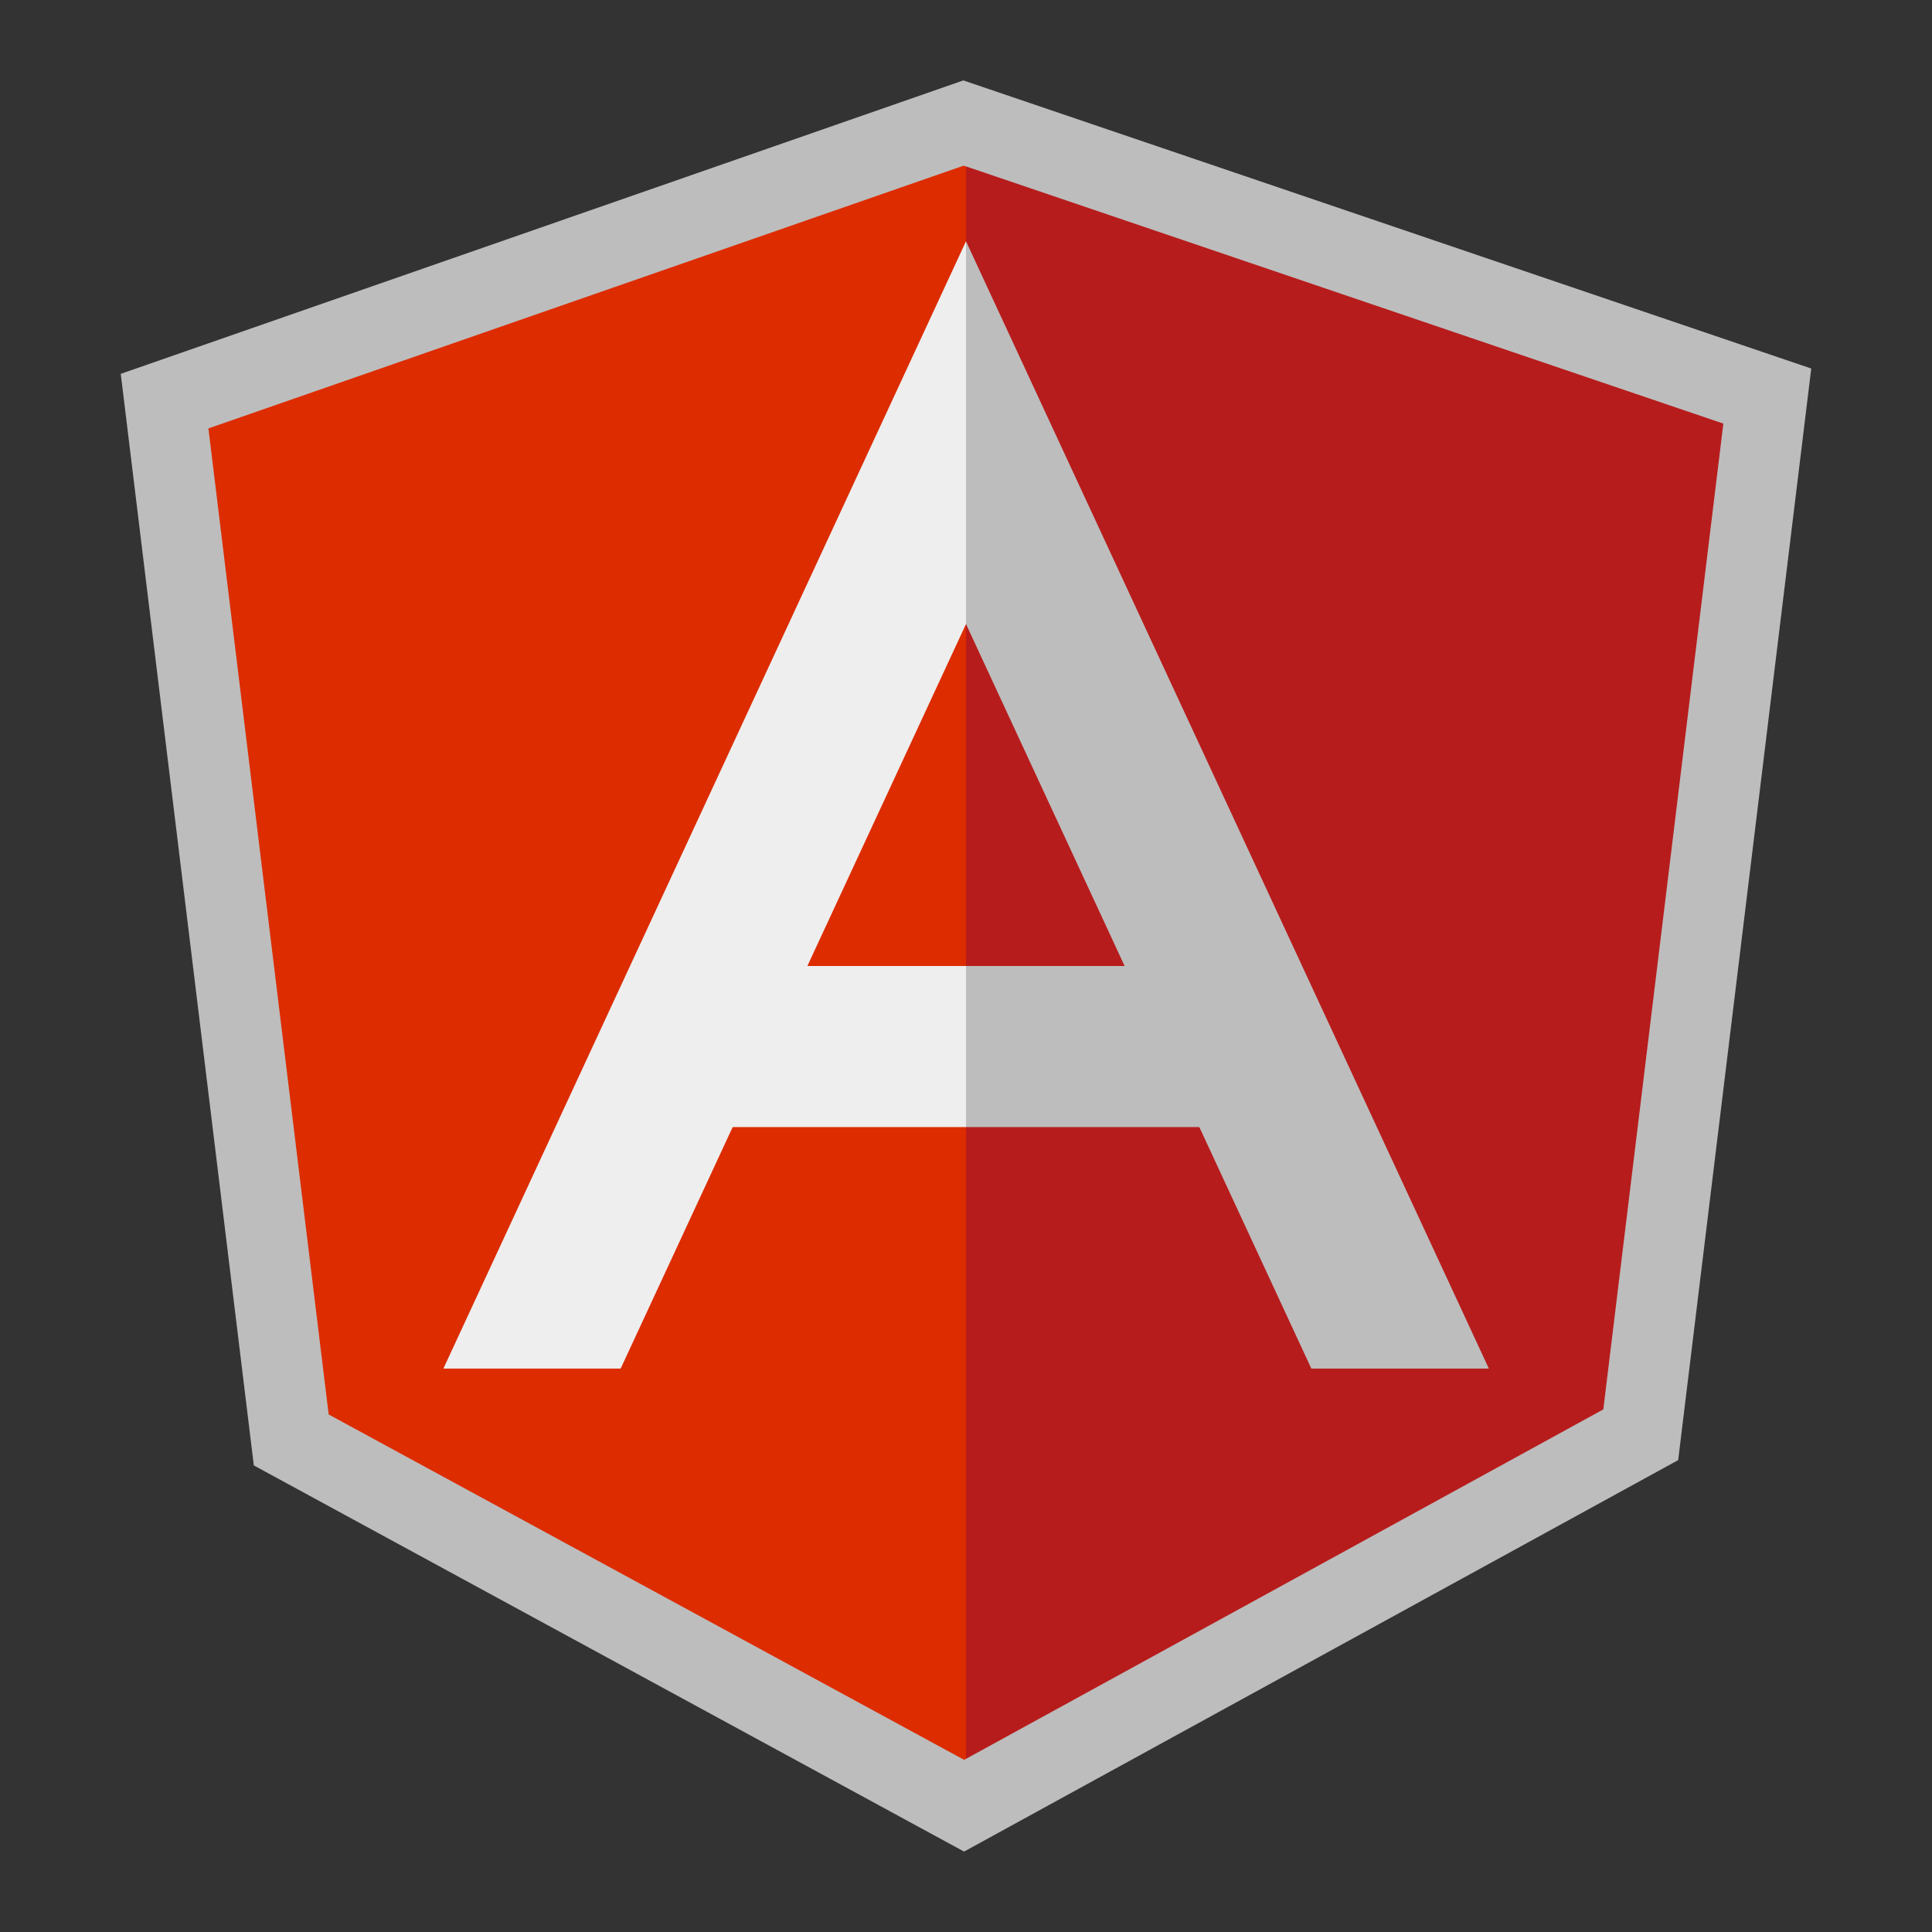
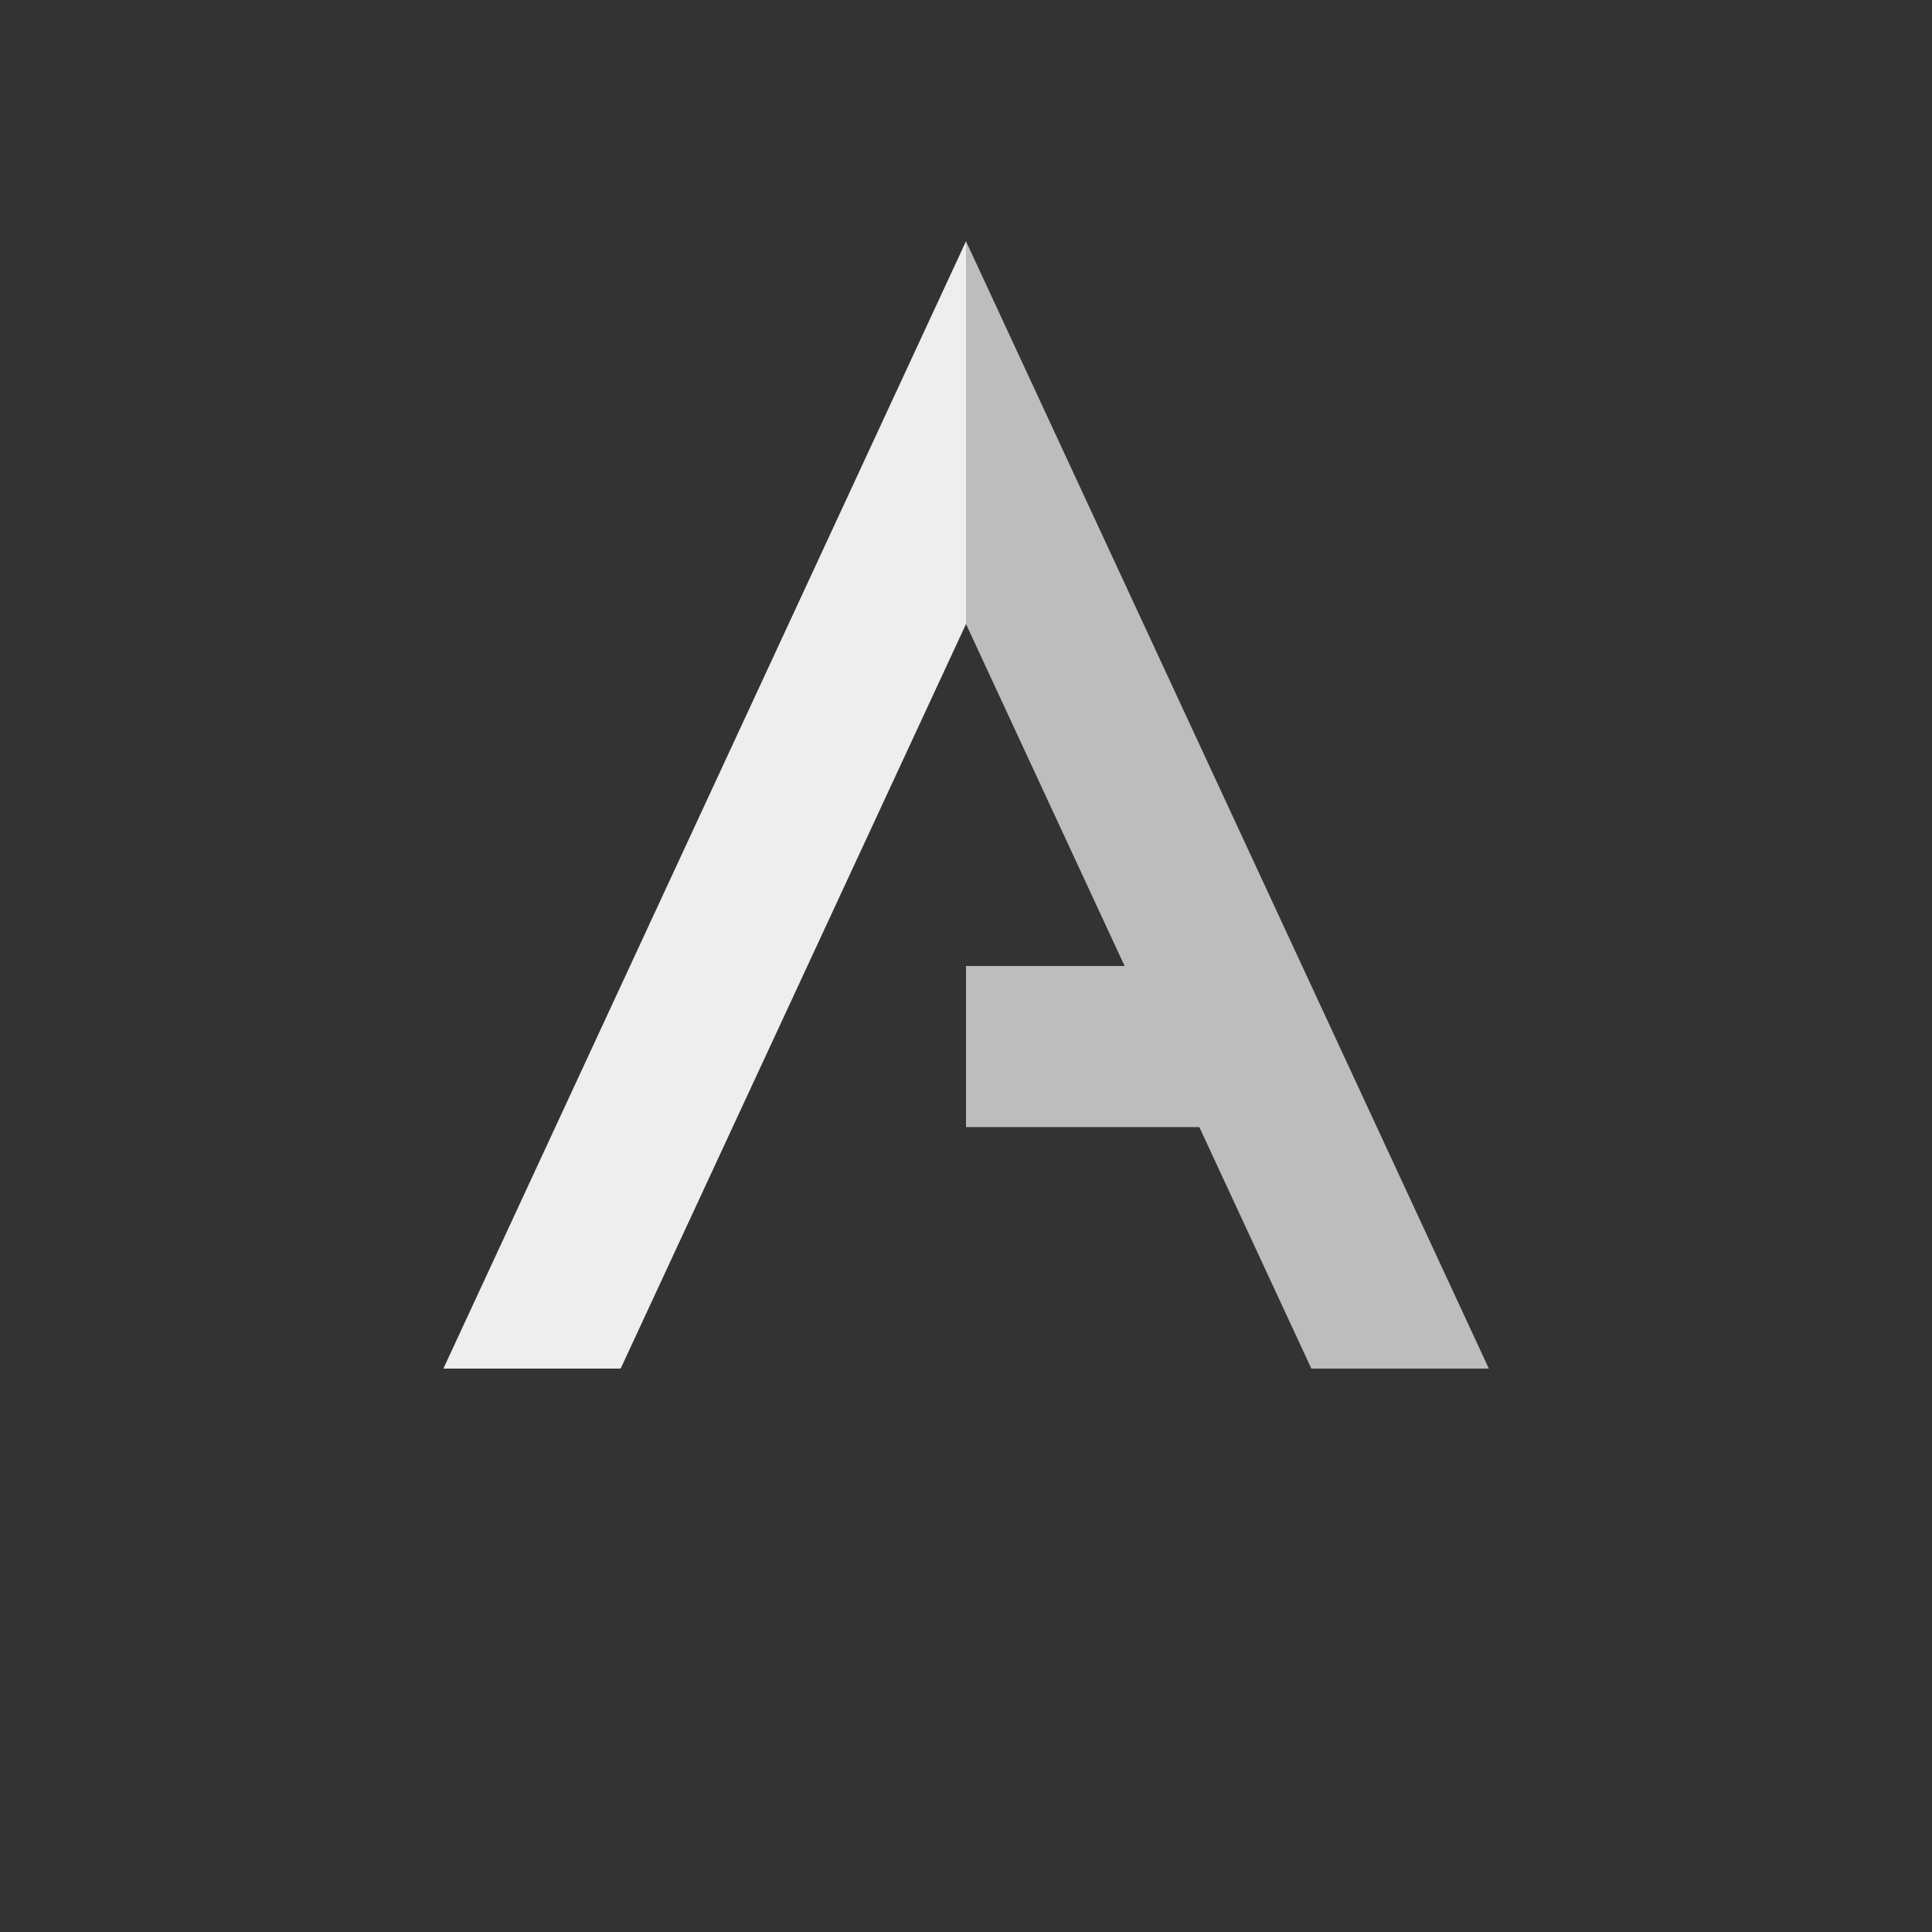
<svg xmlns="http://www.w3.org/2000/svg" version="1.2" baseProfile="tiny-ps" viewBox="0 0 80 80" width="80" height="80">
  <rect x="0" y="0" width="80" height="80" fill="#333333" stroke="none" />
  <title>icons8-angularjs-svg</title>
  <style>
		tspan { white-space:pre }
		.shp0 { fill: #bdbdbd } 
		.shp1 { fill: #b71c1c } 
		.shp2 { fill: #dd2c00 } 
		.shp3 { fill: #eeeeee } 
	</style>
-   <path id="Layer" class="shp0" d="M39.89 3.33L5 15.48L10.51 60.68L39.92 76.67L69.49 60.46L75 15.26L39.89 3.33Z" />
-   <path id="Layer" class="shp1" d="M71.36 17.54L40 6.89L40 72.83L66.39 58.36L71.36 17.54Z" />
-   <path id="Layer" class="shp2" d="M39.9 6.86L8.63 17.74L13.61 58.57L39.92 72.87L40 72.83L40 6.89L39.9 6.86Z" />
  <path id="Layer" class="shp0" d="M40 9.99L40 25.84L54.3 56.67L61.65 56.67L40 9.99Z" />
  <path id="Layer" class="shp3" d="M18.36 56.67L25.7 56.67L40 25.84L40 9.99L18.36 56.67Z" />
  <path id="Layer" class="shp0" d="M40 40L50 40L50 46.67L40 46.67L40 40Z" />
-   <path id="Layer" class="shp3" d="M30 40L40 40L40 46.67L30 46.67L30 40Z" />
</svg>